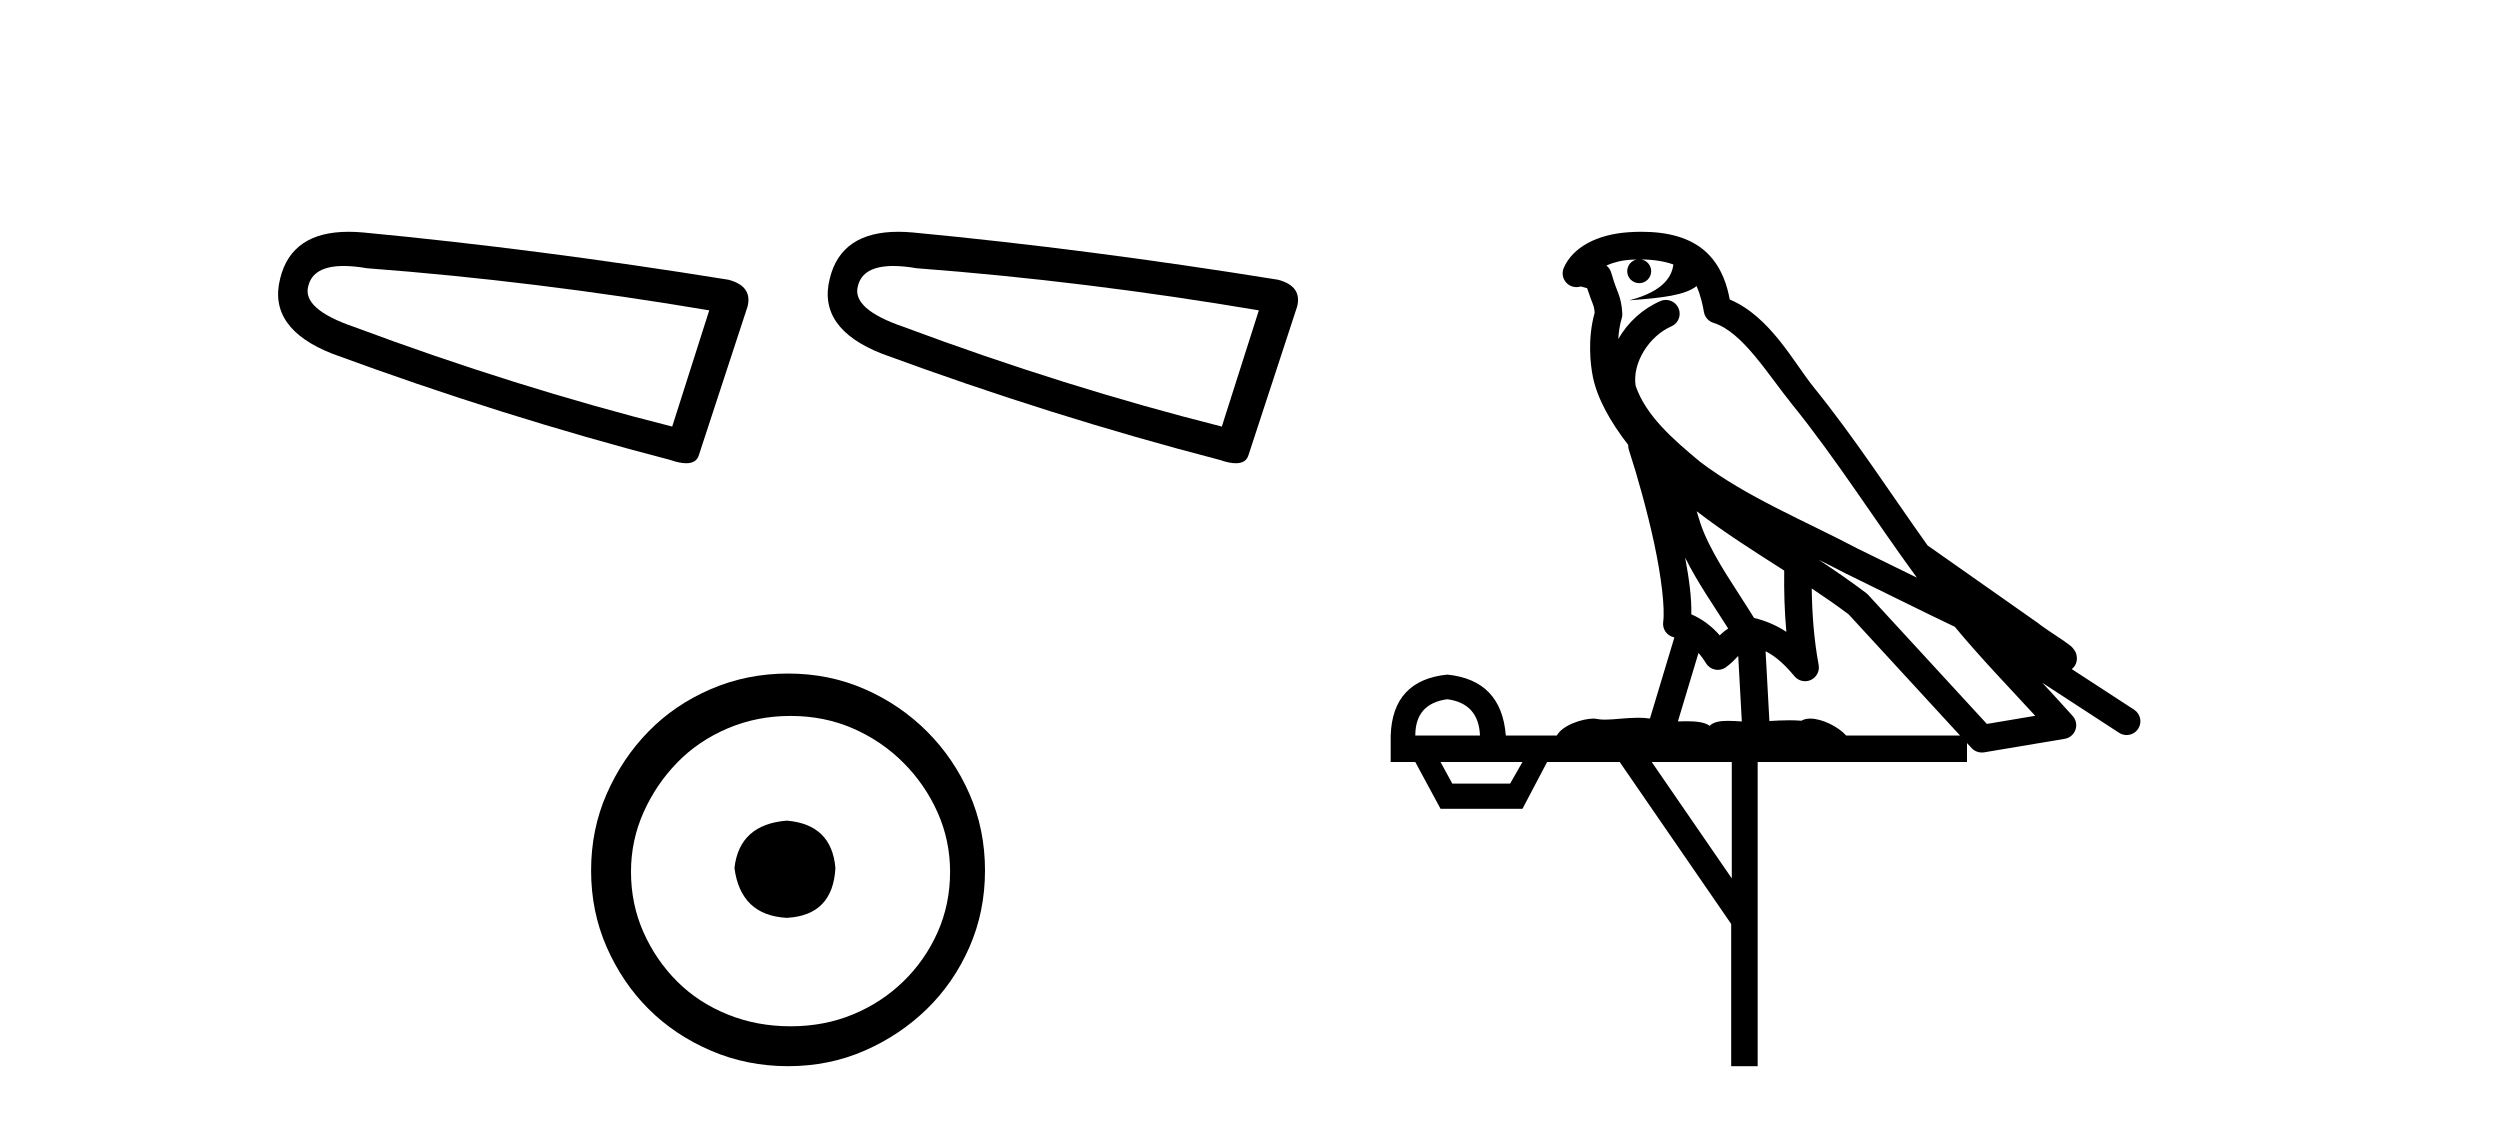
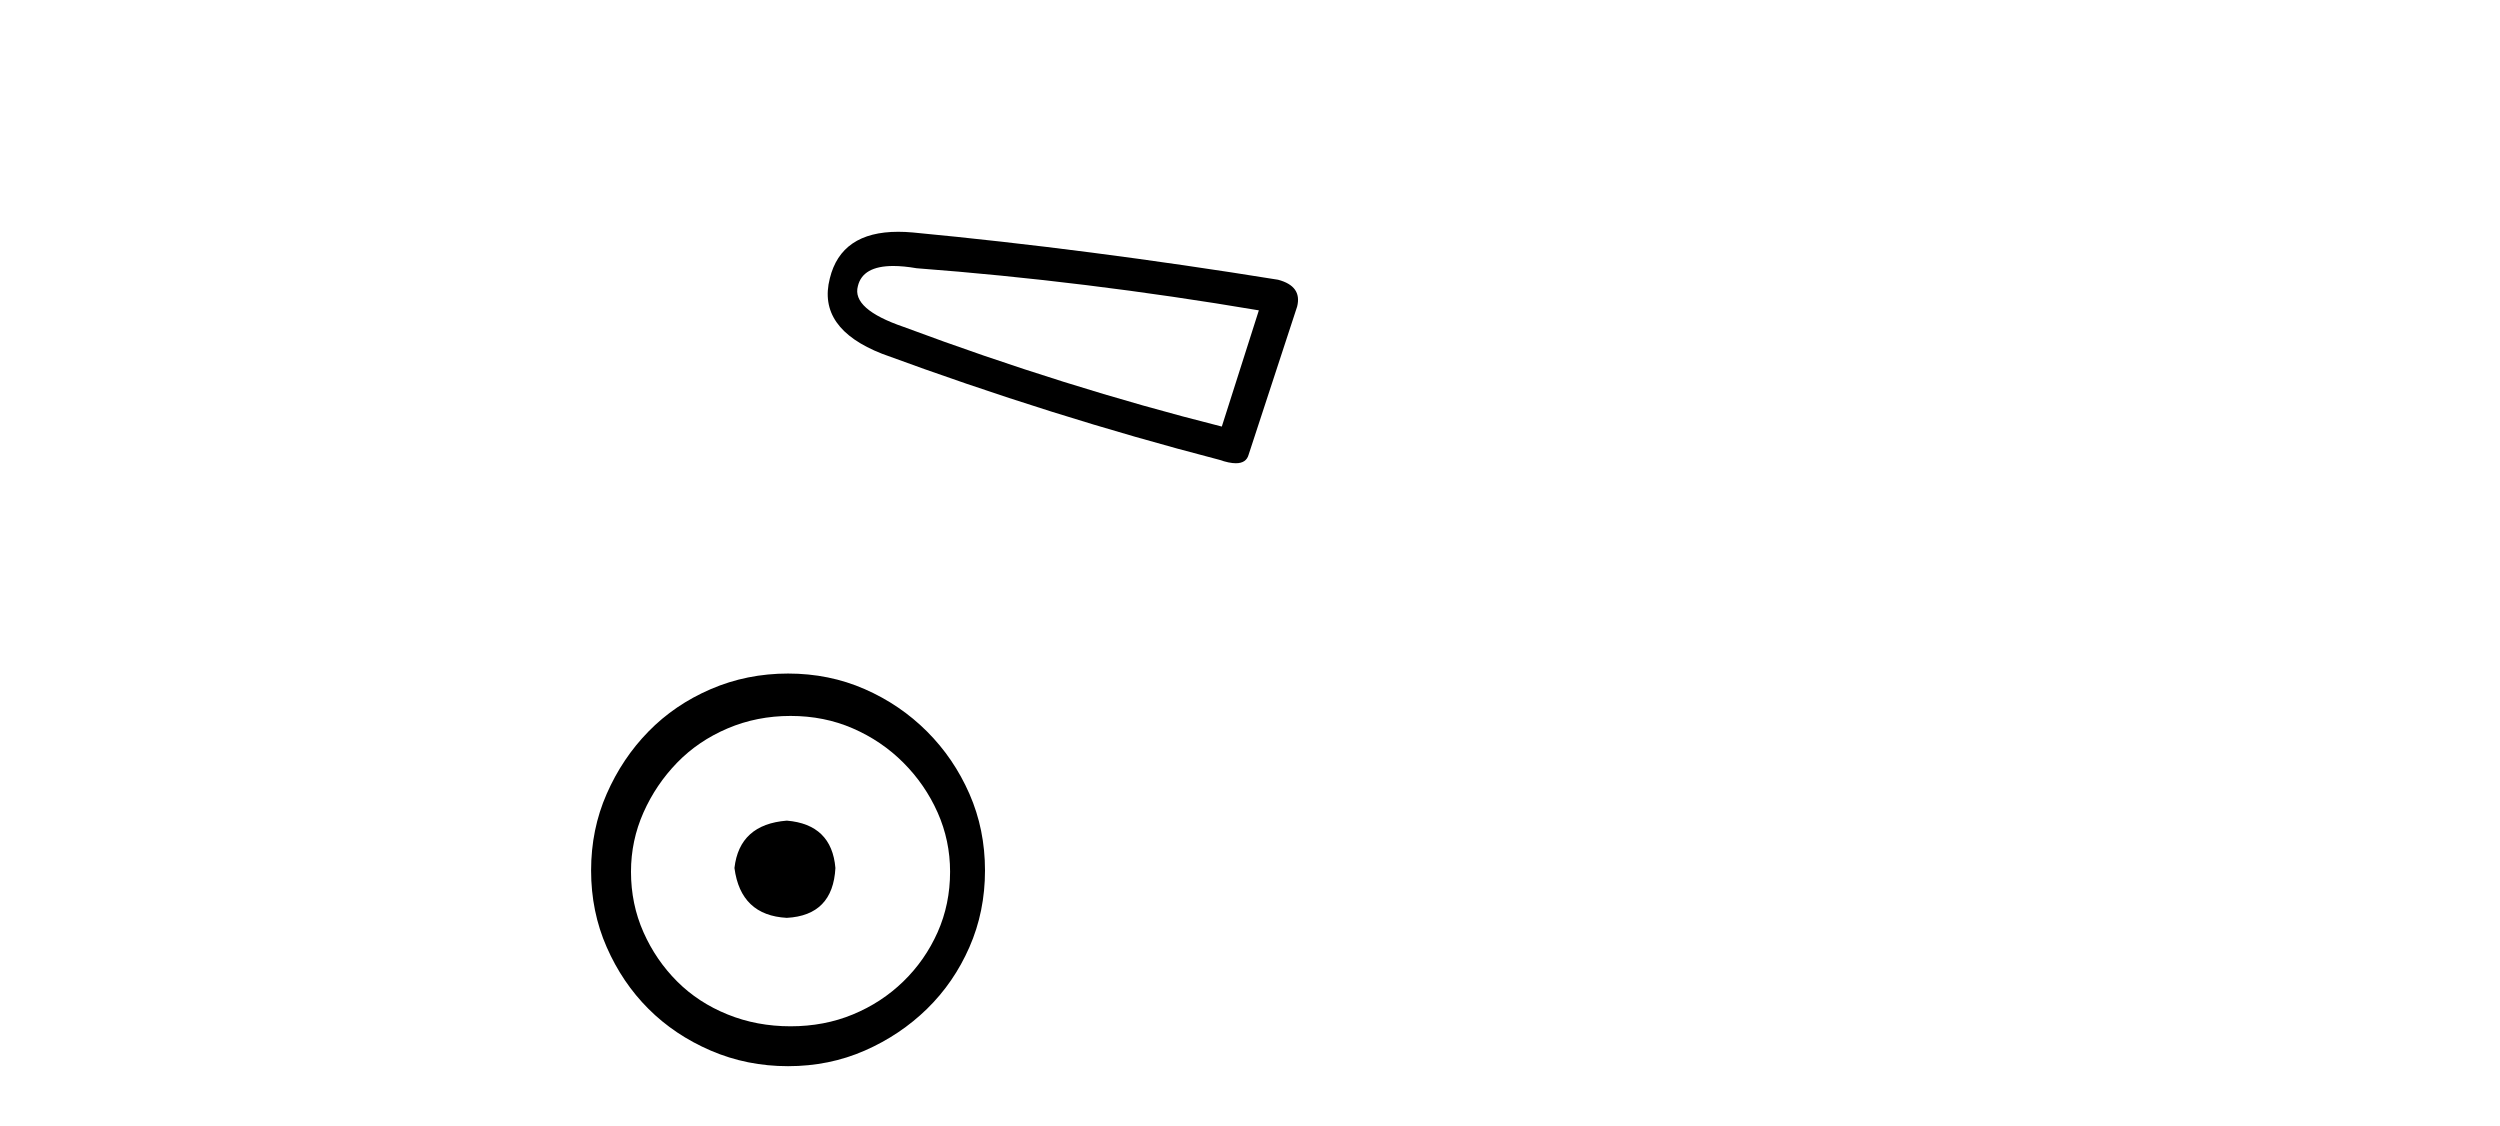
<svg xmlns="http://www.w3.org/2000/svg" width="91.0" height="41.0">
-   <path d="M 12.511 9.682 Q 12.883 9.682 13.359 9.764 Q 19.495 10.228 25.816 11.297 L 24.468 15.527 Q 18.751 14.086 12.895 11.902 Q 10.989 11.251 11.221 10.414 Q 11.396 9.682 12.511 9.682 ZM 12.689 8.437 Q 10.613 8.437 10.199 10.135 Q 9.734 11.948 12.104 12.878 Q 18.286 15.155 24.375 16.736 Q 24.737 16.862 24.979 16.862 Q 25.359 16.862 25.444 16.55 L 27.211 11.158 Q 27.397 10.414 26.513 10.182 Q 19.588 9.066 13.22 8.462 Q 12.942 8.437 12.689 8.437 Z" style="fill:#000000;stroke:none" />
  <path d="M 32.517 9.682 Q 32.889 9.682 33.365 9.764 Q 39.501 10.228 45.822 11.297 L 44.474 15.527 Q 38.757 14.086 32.9 11.902 Q 30.995 11.251 31.227 10.414 Q 31.401 9.682 32.517 9.682 ZM 32.695 8.437 Q 30.619 8.437 30.205 10.135 Q 29.74 11.948 32.11 12.878 Q 38.292 15.155 44.381 16.736 Q 44.743 16.862 44.985 16.862 Q 45.365 16.862 45.45 16.55 L 47.216 11.158 Q 47.402 10.414 46.519 10.182 Q 39.594 9.066 33.226 8.462 Q 32.948 8.437 32.695 8.437 Z" style="fill:#000000;stroke:none" />
  <path d="M 28.64 29.871 C 27.49 29.962 26.855 30.537 26.734 31.595 C 26.885 32.745 27.521 33.35 28.64 33.41 C 29.759 33.35 30.349 32.745 30.409 31.595 C 30.319 30.537 29.729 29.962 28.64 29.871 ZM 28.776 26.06 C 29.593 26.06 30.349 26.211 31.044 26.514 C 31.74 26.816 32.353 27.232 32.882 27.761 C 33.411 28.291 33.827 28.896 34.13 29.576 C 34.432 30.257 34.583 30.975 34.583 31.731 C 34.583 32.518 34.432 33.251 34.13 33.932 C 33.827 34.612 33.411 35.21 32.882 35.724 C 32.353 36.238 31.74 36.639 31.044 36.926 C 30.349 37.214 29.593 37.357 28.776 37.357 C 27.959 37.357 27.195 37.214 26.485 36.926 C 25.774 36.639 25.161 36.238 24.647 35.724 C 24.133 35.21 23.724 34.612 23.422 33.932 C 23.12 33.251 22.968 32.518 22.968 31.731 C 22.968 30.975 23.12 30.257 23.422 29.576 C 23.724 28.896 24.133 28.291 24.647 27.761 C 25.161 27.232 25.774 26.816 26.485 26.514 C 27.195 26.211 27.959 26.06 28.776 26.06 ZM 28.685 24.517 C 27.687 24.517 26.749 24.706 25.872 25.084 C 24.995 25.462 24.239 25.977 23.604 26.627 C 22.968 27.277 22.462 28.034 22.084 28.896 C 21.705 29.758 21.516 30.688 21.516 31.686 C 21.516 32.684 21.705 33.614 22.084 34.476 C 22.462 35.338 22.968 36.087 23.604 36.722 C 24.239 37.357 24.995 37.864 25.872 38.242 C 26.749 38.62 27.687 38.809 28.685 38.809 C 29.683 38.809 30.613 38.62 31.476 38.242 C 32.338 37.864 33.094 37.357 33.744 36.722 C 34.394 36.087 34.909 35.338 35.287 34.476 C 35.665 33.614 35.854 32.684 35.854 31.686 C 35.854 30.688 35.665 29.758 35.287 28.896 C 34.909 28.034 34.394 27.277 33.744 26.627 C 33.094 25.977 32.338 25.462 31.476 25.084 C 30.613 24.706 29.683 24.517 28.685 24.517 Z" style="fill:#000000;stroke:none" />
-   <path d="M 59.745 9.444 C 60.198 9.448 60.597 9.513 60.912 9.628 C 60.86 10.005 60.628 10.588 59.305 10.932 C 60.536 10.843 61.34 10.742 61.755 10.414 C 61.905 10.752 61.986 11.134 62.022 11.353 C 62.053 11.541 62.188 11.696 62.37 11.752 C 63.424 12.075 64.351 13.629 65.24 14.728 C 66.841 16.707 68.228 18.912 69.774 21.026 C 69.061 20.676 68.348 20.326 67.631 19.976 C 65.637 18.928 63.591 18.102 61.883 16.81 C 60.89 15.983 59.906 15.129 59.536 14.04 C 59.409 13.201 60.037 12.229 60.831 11.883 C 61.048 11.792 61.173 11.563 61.132 11.332 C 61.091 11.1 60.894 10.928 60.659 10.918 C 60.652 10.918 60.645 10.918 60.637 10.918 C 60.566 10.918 60.495 10.933 60.43 10.963 C 59.794 11.24 59.25 11.735 58.905 12.342 C 58.921 12.085 58.958 11.822 59.031 11.585 C 59.048 11.529 59.055 11.47 59.052 11.411 C 59.035 11.099 58.982 10.882 58.914 10.698 C 58.845 10.514 58.771 10.35 58.648 9.924 C 58.618 9.821 58.556 9.73 58.471 9.665 C 58.707 9.561 59.004 9.477 59.361 9.454 C 59.433 9.449 59.502 9.449 59.572 9.447 L 59.572 9.447 C 59.377 9.49 59.231 9.664 59.231 9.872 C 59.231 10.112 59.426 10.307 59.667 10.307 C 59.907 10.307 60.103 10.112 60.103 9.872 C 60.103 9.658 59.948 9.481 59.745 9.444 ZM 61.759 18.609 C 62.78 19.396 63.873 20.083 64.945 20.769 C 64.936 21.509 64.955 22.253 65.023 22.999 C 64.675 22.771 64.291 22.6 63.847 22.492 C 63.187 21.42 62.463 20.432 62.021 19.384 C 61.929 19.167 61.843 18.896 61.759 18.609 ZM 61.339 20.299 C 61.8 21.223 62.387 22.054 62.905 22.877 C 62.806 22.944 62.716 23.014 62.645 23.082 C 62.626 23.099 62.616 23.111 62.599 23.128 C 62.314 22.8 61.966 22.534 61.564 22.361 C 61.579 21.773 61.484 21.065 61.339 20.299 ZM 66.2 20.376 L 66.2 20.376 C 66.529 20.539 66.856 20.703 67.178 20.872 C 67.182 20.874 67.187 20.876 67.191 20.878 C 68.508 21.52 69.823 22.18 71.155 22.816 C 72.094 23.947 73.107 24.996 74.082 26.055 C 73.495 26.154 72.908 26.252 72.322 26.351 C 70.88 24.783 69.439 23.216 67.997 21.648 C 67.977 21.626 67.955 21.606 67.931 21.588 C 67.368 21.162 66.786 20.763 66.2 20.376 ZM 61.826 23.766 C 61.924 23.877 62.015 24.001 62.099 24.141 C 62.171 24.261 62.291 24.345 62.429 24.373 C 62.462 24.38 62.496 24.383 62.529 24.383 C 62.634 24.383 62.737 24.35 62.823 24.288 C 63.034 24.135 63.162 23.989 63.271 23.876 L 63.402 26.261 C 63.233 26.25 63.062 26.239 62.902 26.239 C 62.621 26.239 62.373 26.275 62.231 26.42 C 62.062 26.29 61.757 26.253 61.38 26.253 C 61.283 26.253 61.181 26.256 61.075 26.26 L 61.826 23.766 ZM 52.683 25.452 C 53.445 25.556 53.841 25.997 53.871 26.774 L 51.517 26.774 C 51.517 25.997 51.906 25.556 52.683 25.452 ZM 65.947 21.42 L 65.947 21.42 C 66.409 21.727 66.861 22.039 67.293 22.365 C 68.645 23.835 69.996 25.304 71.347 26.774 L 67.203 26.774 C 66.914 26.454 66.328 26.157 65.893 26.157 C 65.77 26.157 65.658 26.181 65.57 26.235 C 65.432 26.223 65.287 26.218 65.137 26.218 C 64.902 26.218 64.656 26.23 64.406 26.245 L 64.267 23.705 L 64.267 23.705 C 64.645 23.898 64.954 24.18 65.322 24.618 C 65.42 24.734 65.561 24.796 65.706 24.796 C 65.778 24.796 65.851 24.78 65.92 24.748 C 66.126 24.651 66.24 24.427 66.199 24.203 C 66.029 23.286 65.96 22.359 65.947 21.42 ZM 55.417 27.738 L 54.969 28.522 L 52.862 28.522 L 52.436 27.738 ZM 63.037 27.738 L 63.037 31.974 L 60.124 27.738 ZM 59.757 8.437 C 59.741 8.437 59.724 8.437 59.708 8.437 C 59.572 8.438 59.435 8.443 59.297 8.452 L 59.297 8.452 C 58.126 8.528 57.247 9.003 56.922 9.749 C 56.846 9.923 56.875 10.125 56.997 10.271 C 57.093 10.387 57.235 10.451 57.382 10.451 C 57.42 10.451 57.459 10.447 57.497 10.438 C 57.527 10.431 57.533 10.427 57.538 10.427 C 57.545 10.427 57.551 10.432 57.589 10.441 C 57.626 10.449 57.688 10.467 57.771 10.489 C 57.863 10.772 57.933 10.942 57.973 11.049 C 58.018 11.17 58.033 11.213 58.045 11.386 C 57.784 12.318 57.886 13.254 57.983 13.729 C 58.144 14.516 58.631 15.378 59.267 16.194 C 59.265 16.255 59.271 16.316 59.291 16.375 C 59.599 17.319 59.959 18.6 60.216 19.795 C 60.472 20.99 60.609 22.136 60.54 22.638 C 60.504 22.892 60.667 23.132 60.916 23.194 C 60.927 23.197 60.937 23.201 60.947 23.203 L 60.058 26.155 C 59.914 26.133 59.767 26.126 59.621 26.126 C 59.189 26.126 58.762 26.195 58.419 26.195 C 58.306 26.195 58.202 26.187 58.11 26.167 C 58.079 26.16 58.04 26.157 57.995 26.157 C 57.637 26.157 56.887 26.375 56.667 26.774 L 54.812 26.774 C 54.707 25.429 53.998 24.69 52.683 24.555 C 51.353 24.69 50.666 25.429 50.621 26.774 L 50.621 27.738 L 51.517 27.738 L 52.436 29.441 L 55.417 29.441 L 56.314 27.738 L 58.958 27.738 L 63.015 33.632 L 63.015 38.809 L 63.979 38.809 L 63.979 27.738 L 71.599 27.738 L 71.599 27.048 C 71.655 27.109 71.711 27.17 71.767 27.23 C 71.863 27.335 71.997 27.392 72.136 27.392 C 72.164 27.392 72.191 27.39 72.219 27.386 C 73.198 27.221 74.176 27.057 75.155 26.893 C 75.336 26.863 75.485 26.737 75.546 26.564 C 75.607 26.392 75.569 26.2 75.447 26.064 C 75.081 25.655 74.711 25.253 74.34 24.854 L 74.34 24.854 L 77.135 26.674 C 77.219 26.729 77.314 26.756 77.408 26.756 C 77.572 26.756 77.733 26.675 77.829 26.527 C 77.981 26.295 77.915 25.984 77.682 25.833 L 75.413 24.356 C 75.461 24.317 75.507 24.268 75.542 24.202 C 75.623 24.047 75.602 23.886 75.575 23.803 C 75.548 23.72 75.518 23.679 75.495 23.647 C 75.401 23.519 75.353 23.498 75.286 23.446 C 75.22 23.395 75.146 23.343 75.065 23.288 C 74.904 23.178 74.718 23.056 74.558 22.949 C 74.397 22.842 74.247 22.73 74.242 22.726 C 74.227 22.711 74.21 22.698 74.193 22.686 C 72.855 21.745 71.517 20.805 70.179 19.865 C 70.175 19.862 70.17 19.86 70.166 19.857 C 68.807 17.95 67.52 15.95 66.02 14.096 C 65.29 13.194 64.438 11.524 62.962 10.901 C 62.881 10.459 62.698 9.754 62.147 9.217 C 61.551 8.638 60.689 8.437 59.757 8.437 Z" style="fill:#000000;stroke:none" />
</svg>